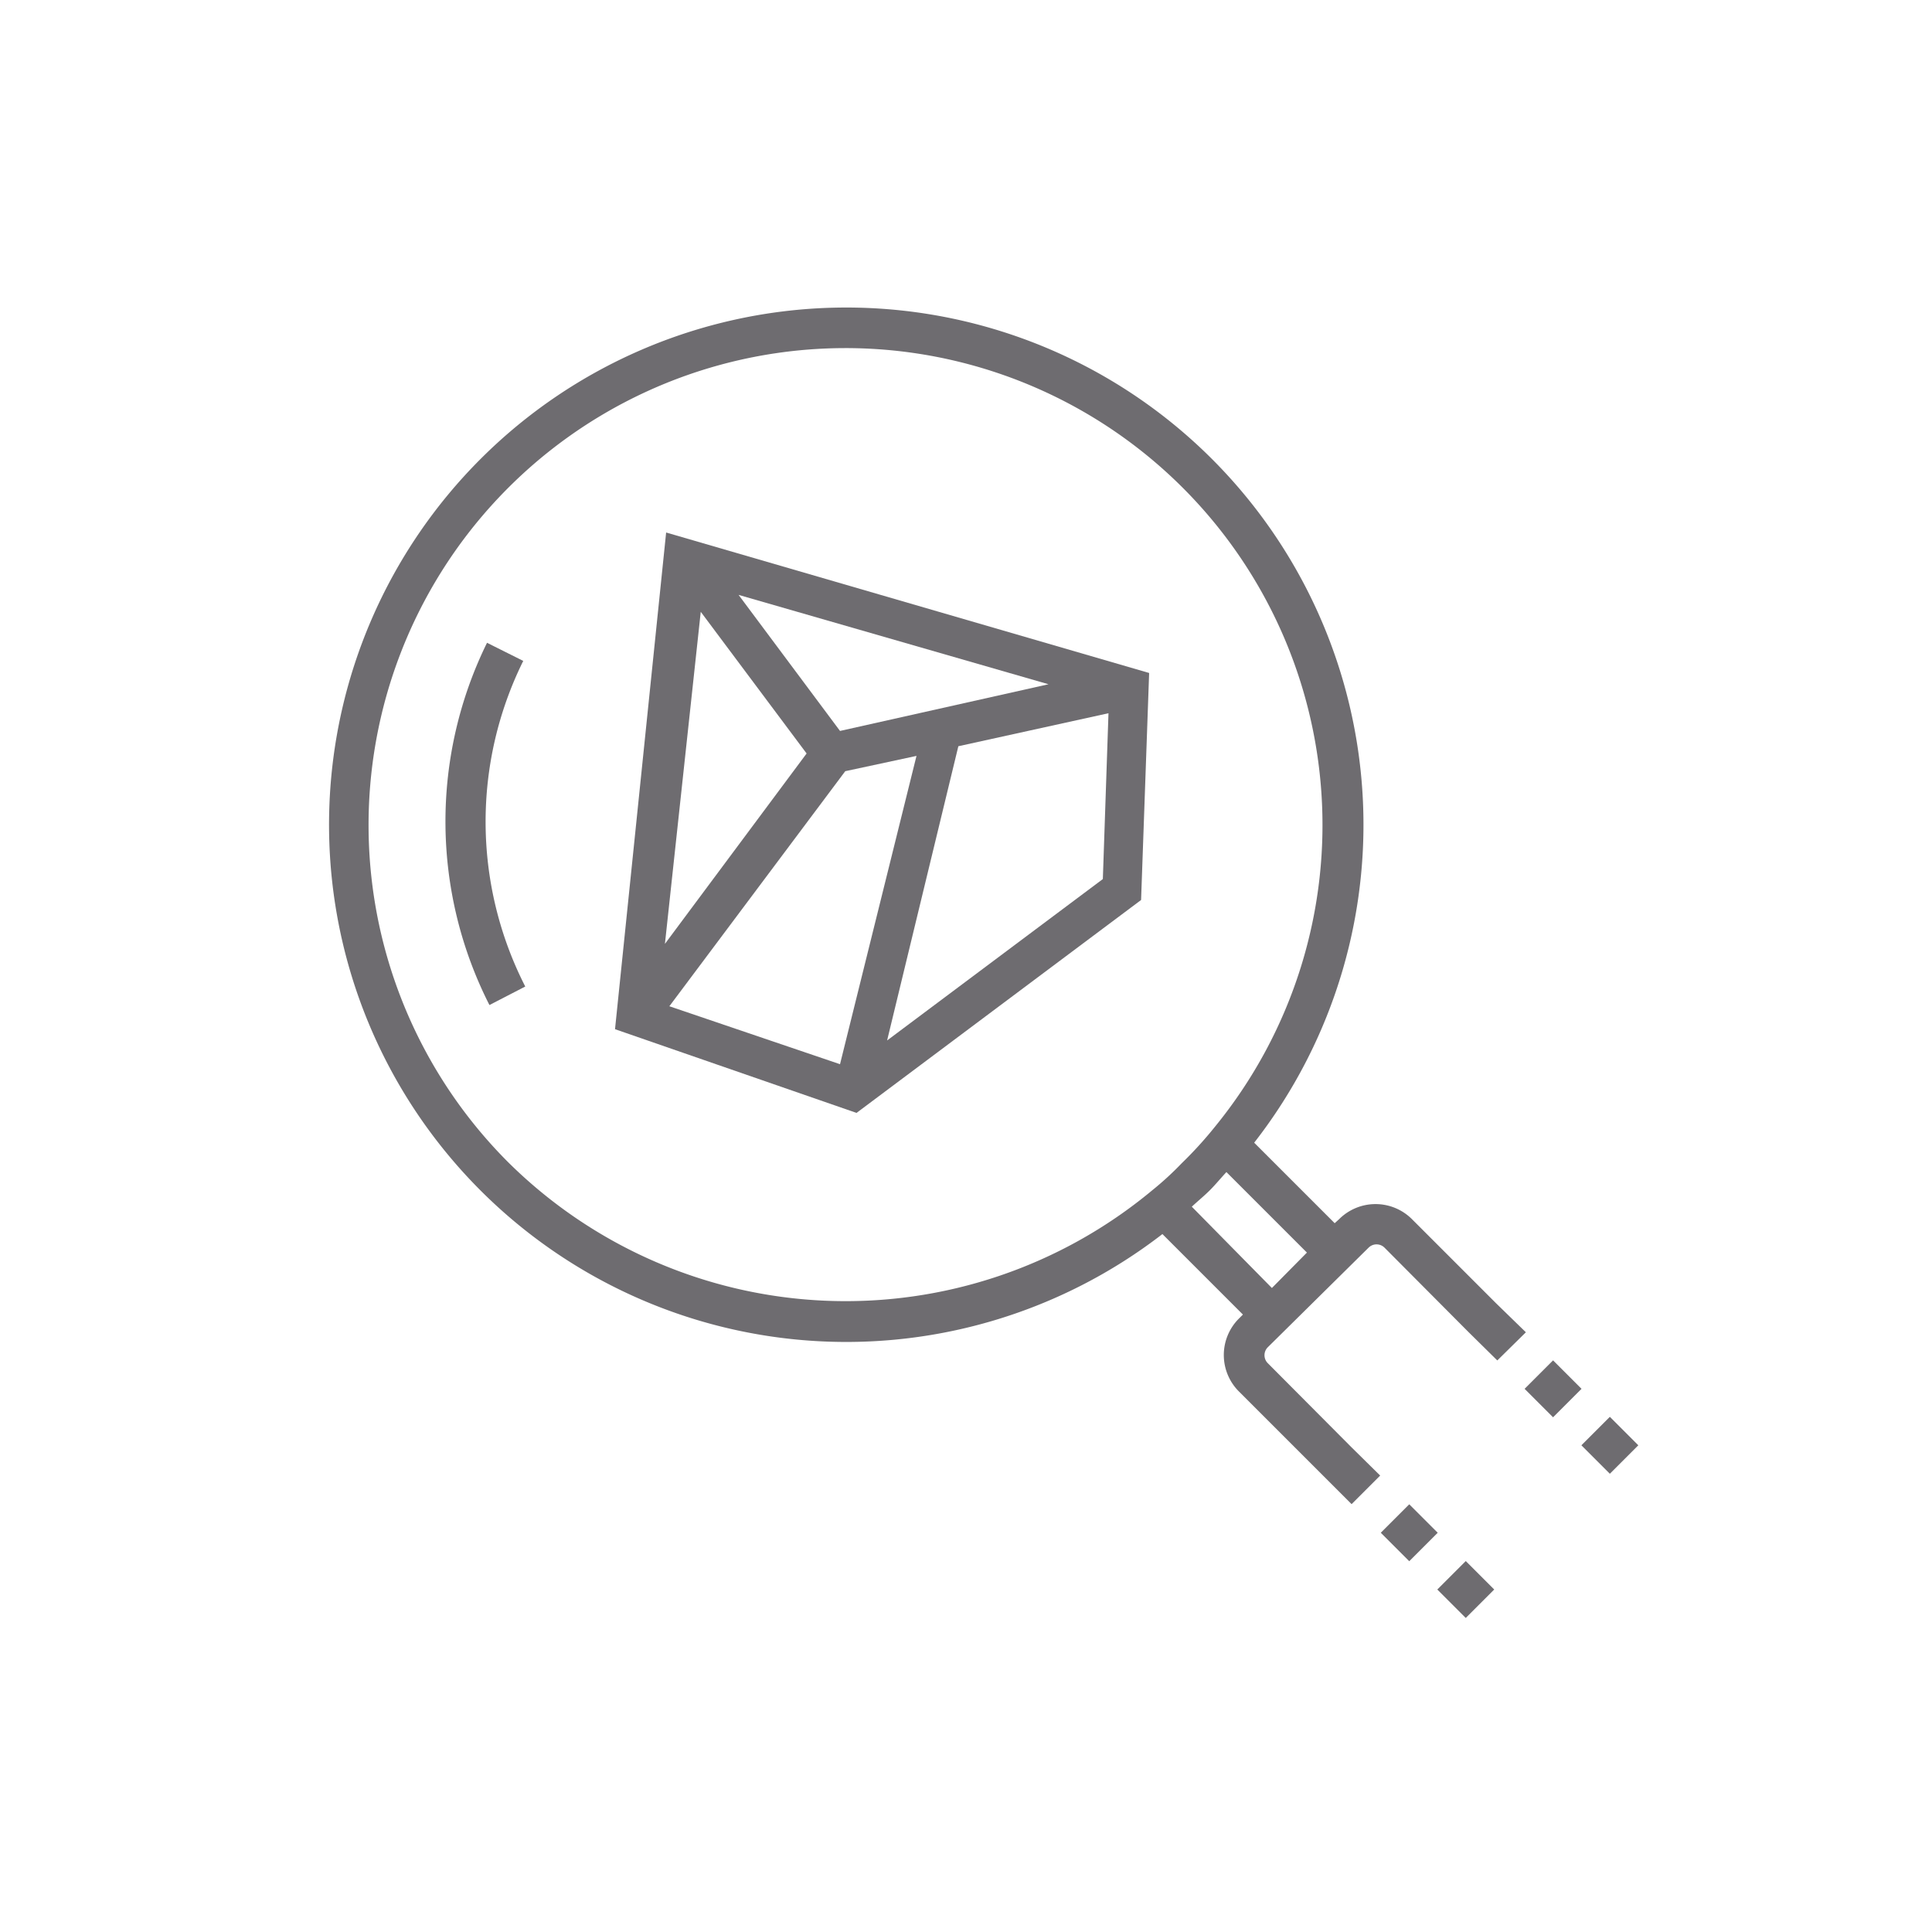
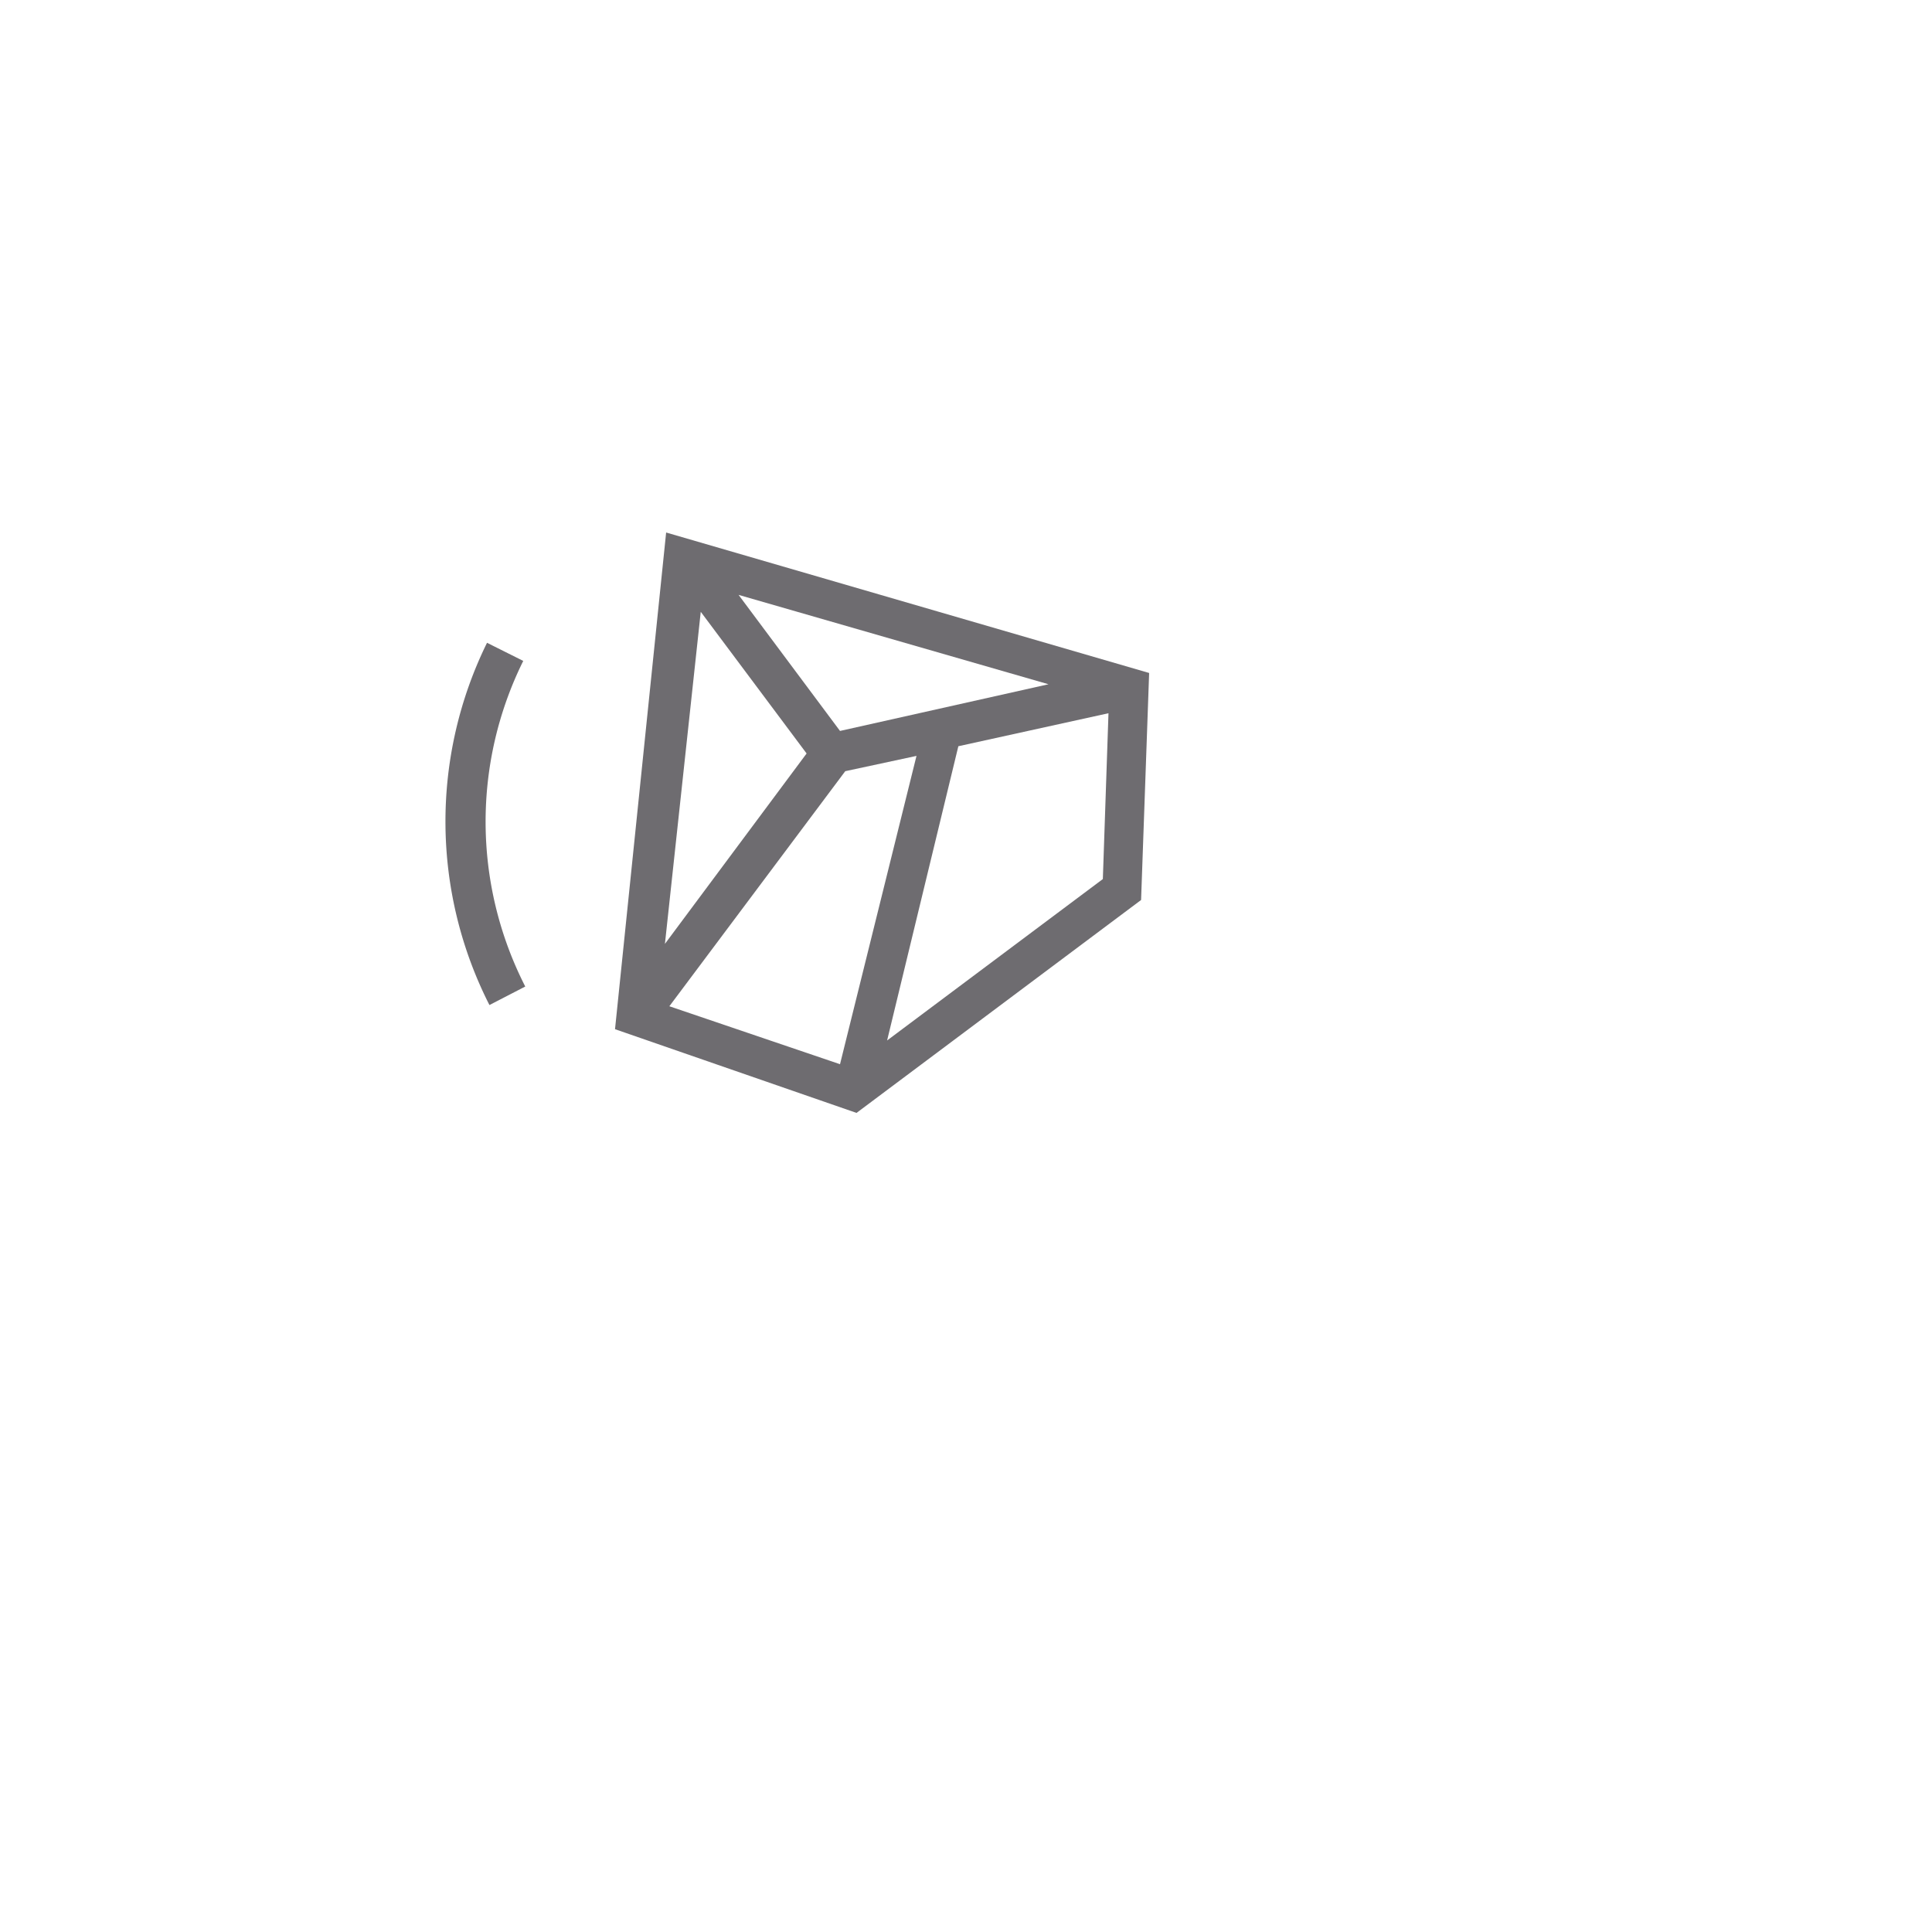
<svg xmlns="http://www.w3.org/2000/svg" id="CC-047_Sustainability" viewBox="0 0 48 48">
  <title>CC-097 Quality rate_2019.05.03</title>
  <path d="M15.28,25.57l6,2.08,7.07-5.29.2-5.64-12-3.49Zm5.59.87L16.63,25,21,19.16l1.77-.38Zm0-8.28-2.52-3.38L26.05,17Zm-.83.56-3.52,4.73.89-8.25Zm2,7.13,1.77-7.31,3.73-.82-.14,4.12Z" style="fill:#6e6c70" />
  <path d="M13,16.42l-.9-.45a10.06,10.06,0,0,0,.06,9l.89-.46A9,9,0,0,1,13,16.42Z" style="fill:#6e6c70" />
-   <rect x="38.08" y="34" width="1" height="1" transform="translate(-13.09 37.39) rotate(-45)" style="fill:#6e6c70" />
-   <rect x="39.5" y="35.41" width="1" height="1" transform="translate(-13.68 38.8) rotate(-45)" style="fill:#6e6c70" />
-   <path d="M37.17,32.38l-2.09-2.09a1.28,1.28,0,0,0-1.81,0l-.11.1-2-2a12.85,12.85,0,1,0-2.28,2.27l2,2-.1.1a1.28,1.28,0,0,0,0,1.81l2.09,2.09.71.71.71-.71-.71-.7L31.5,33.87a.28.28,0,0,1,0-.4L34,31a.28.28,0,0,1,.4,0l2.09,2.1.71.7.71-.7ZM12.61,28.86A11.85,11.85,0,1,1,30.18,28a9.81,9.81,0,0,1-.82.9,7.73,7.73,0,0,1-.73.67l.32.38h0l-.32-.38A11.91,11.91,0,0,1,12.61,28.86Zm17,1.12c.15-.14.31-.27.45-.41s.27-.3.41-.45l2,2L31.6,32Z" style="fill:#6e6c70" />
-   <rect x="34.51" y="37.58" width="1" height="1" transform="translate(-16.67 35.91) rotate(-45)" style="fill:#6e6c70" />
-   <rect x="35.92" y="38.99" width="1" height="1" transform="translate(-17.26 37.32) rotate(-45)" style="fill:#6e6c70" />
</svg>